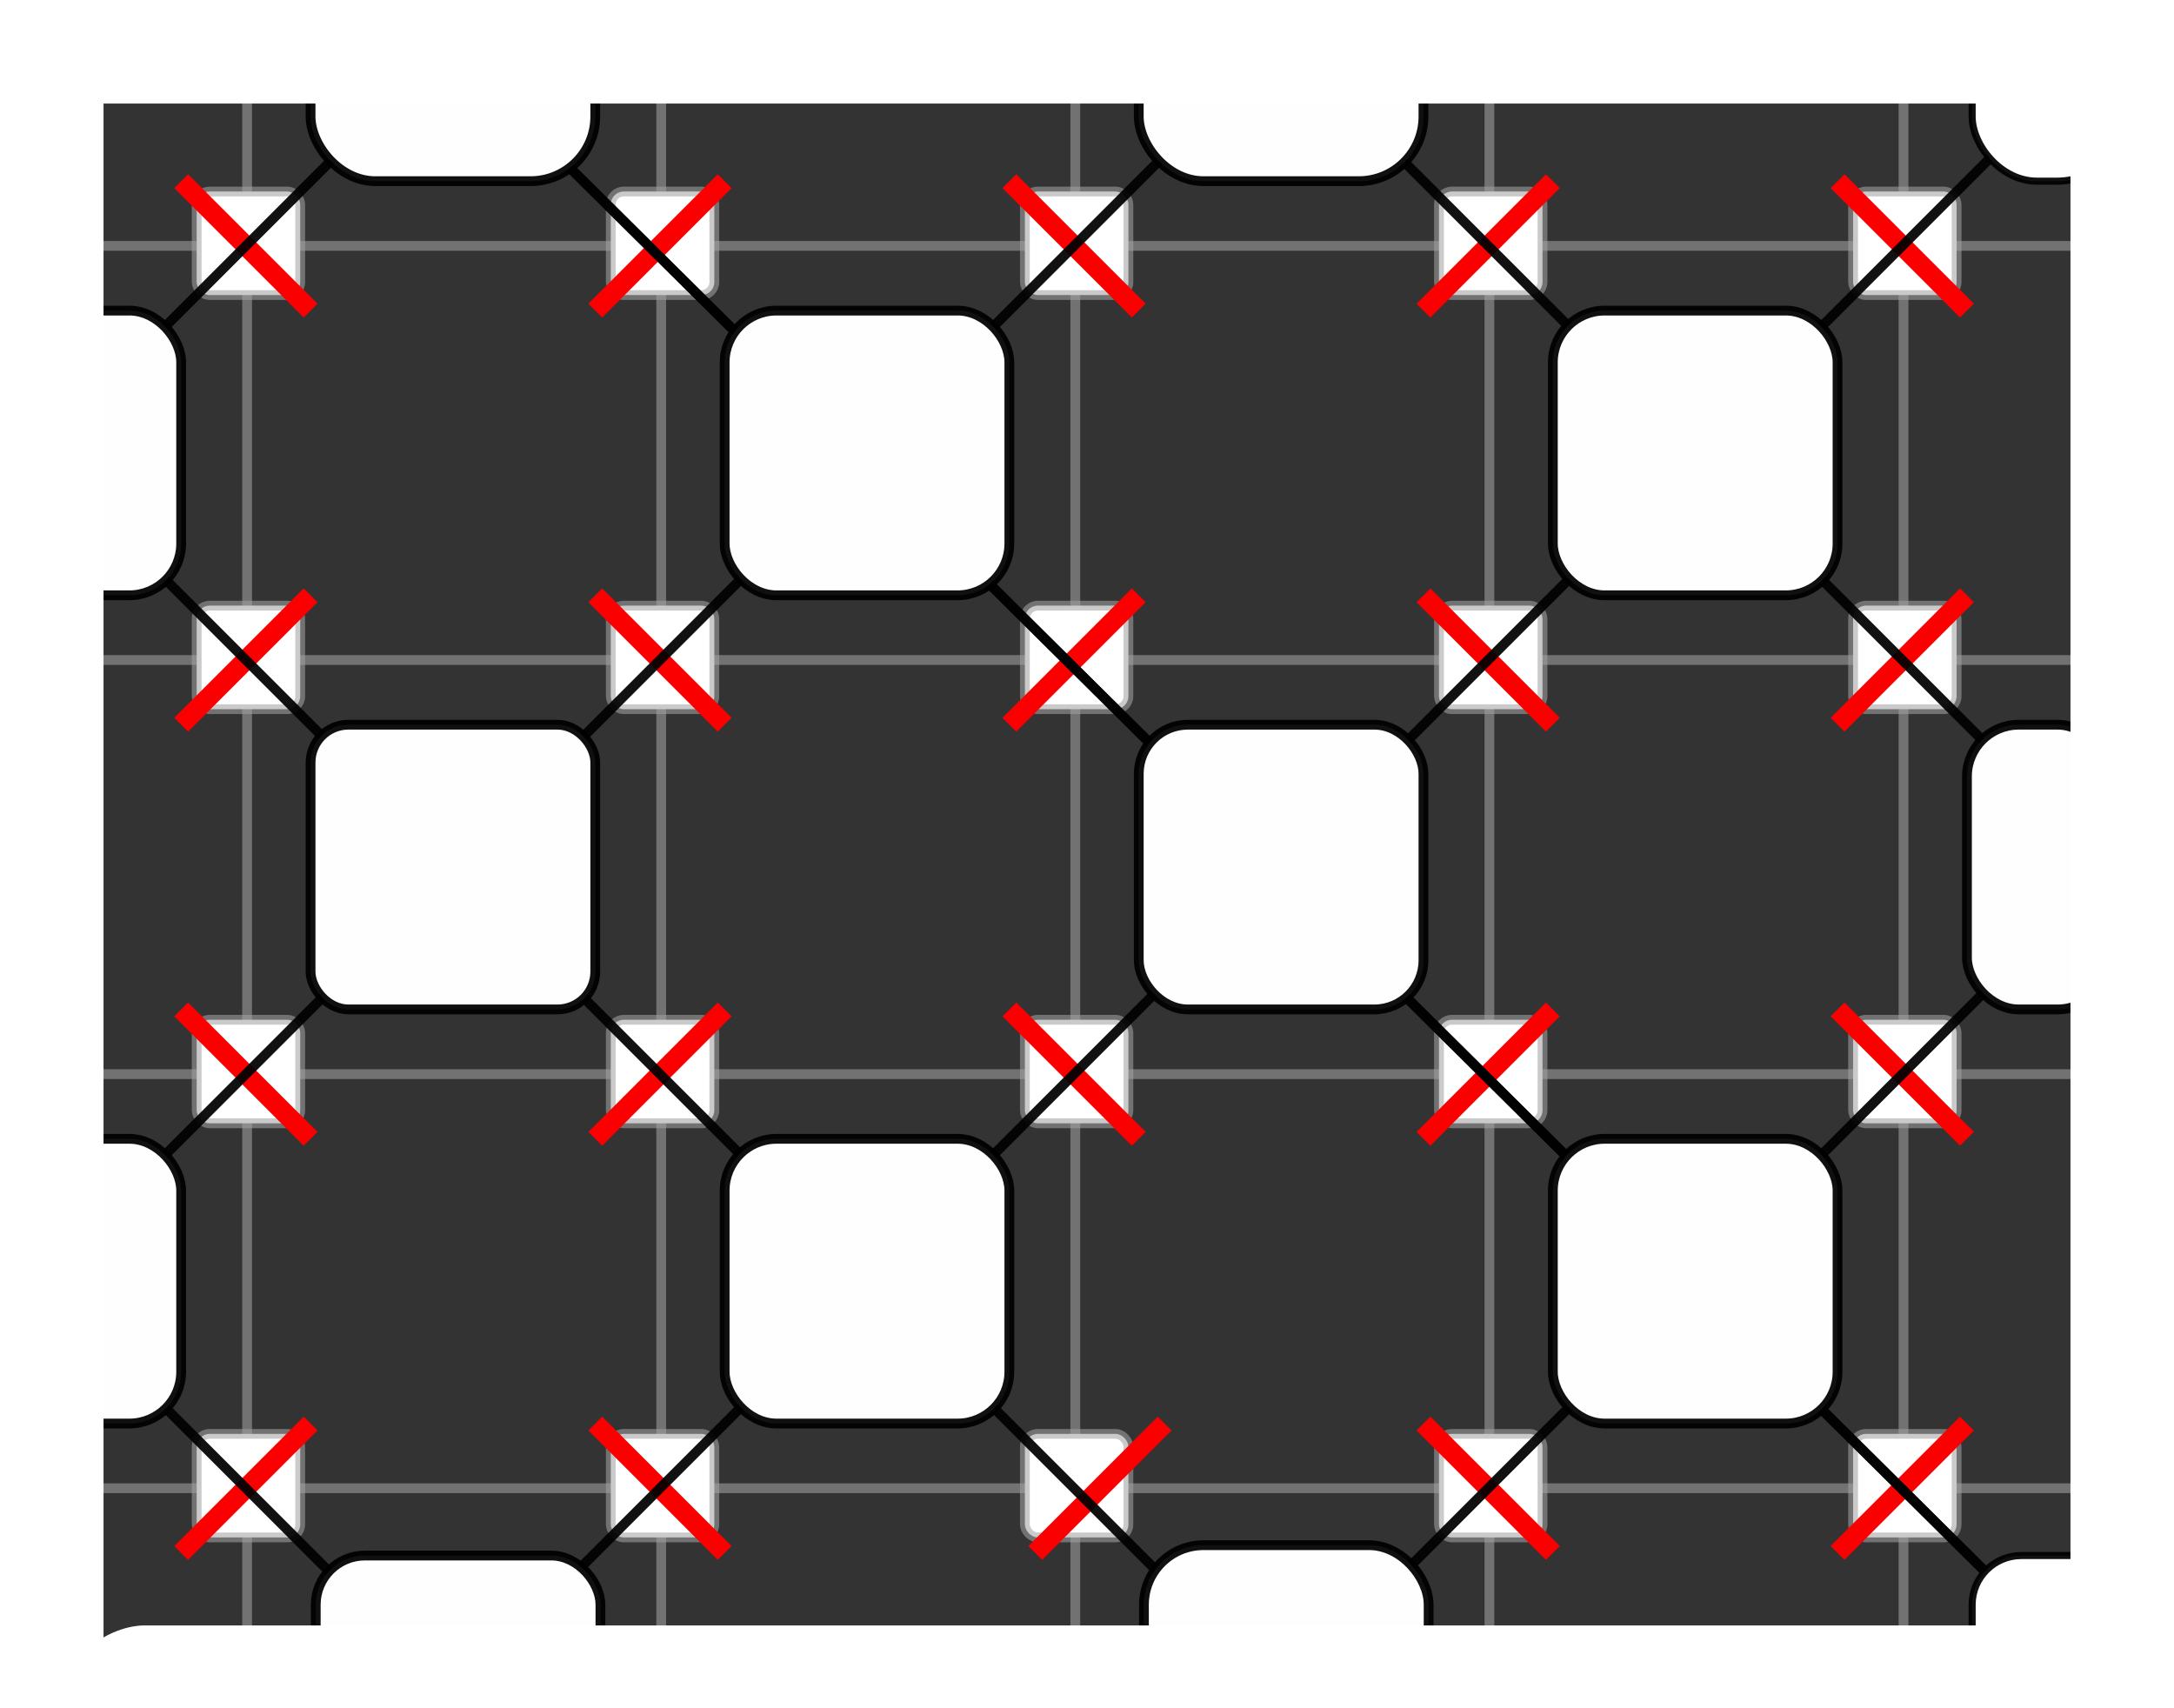
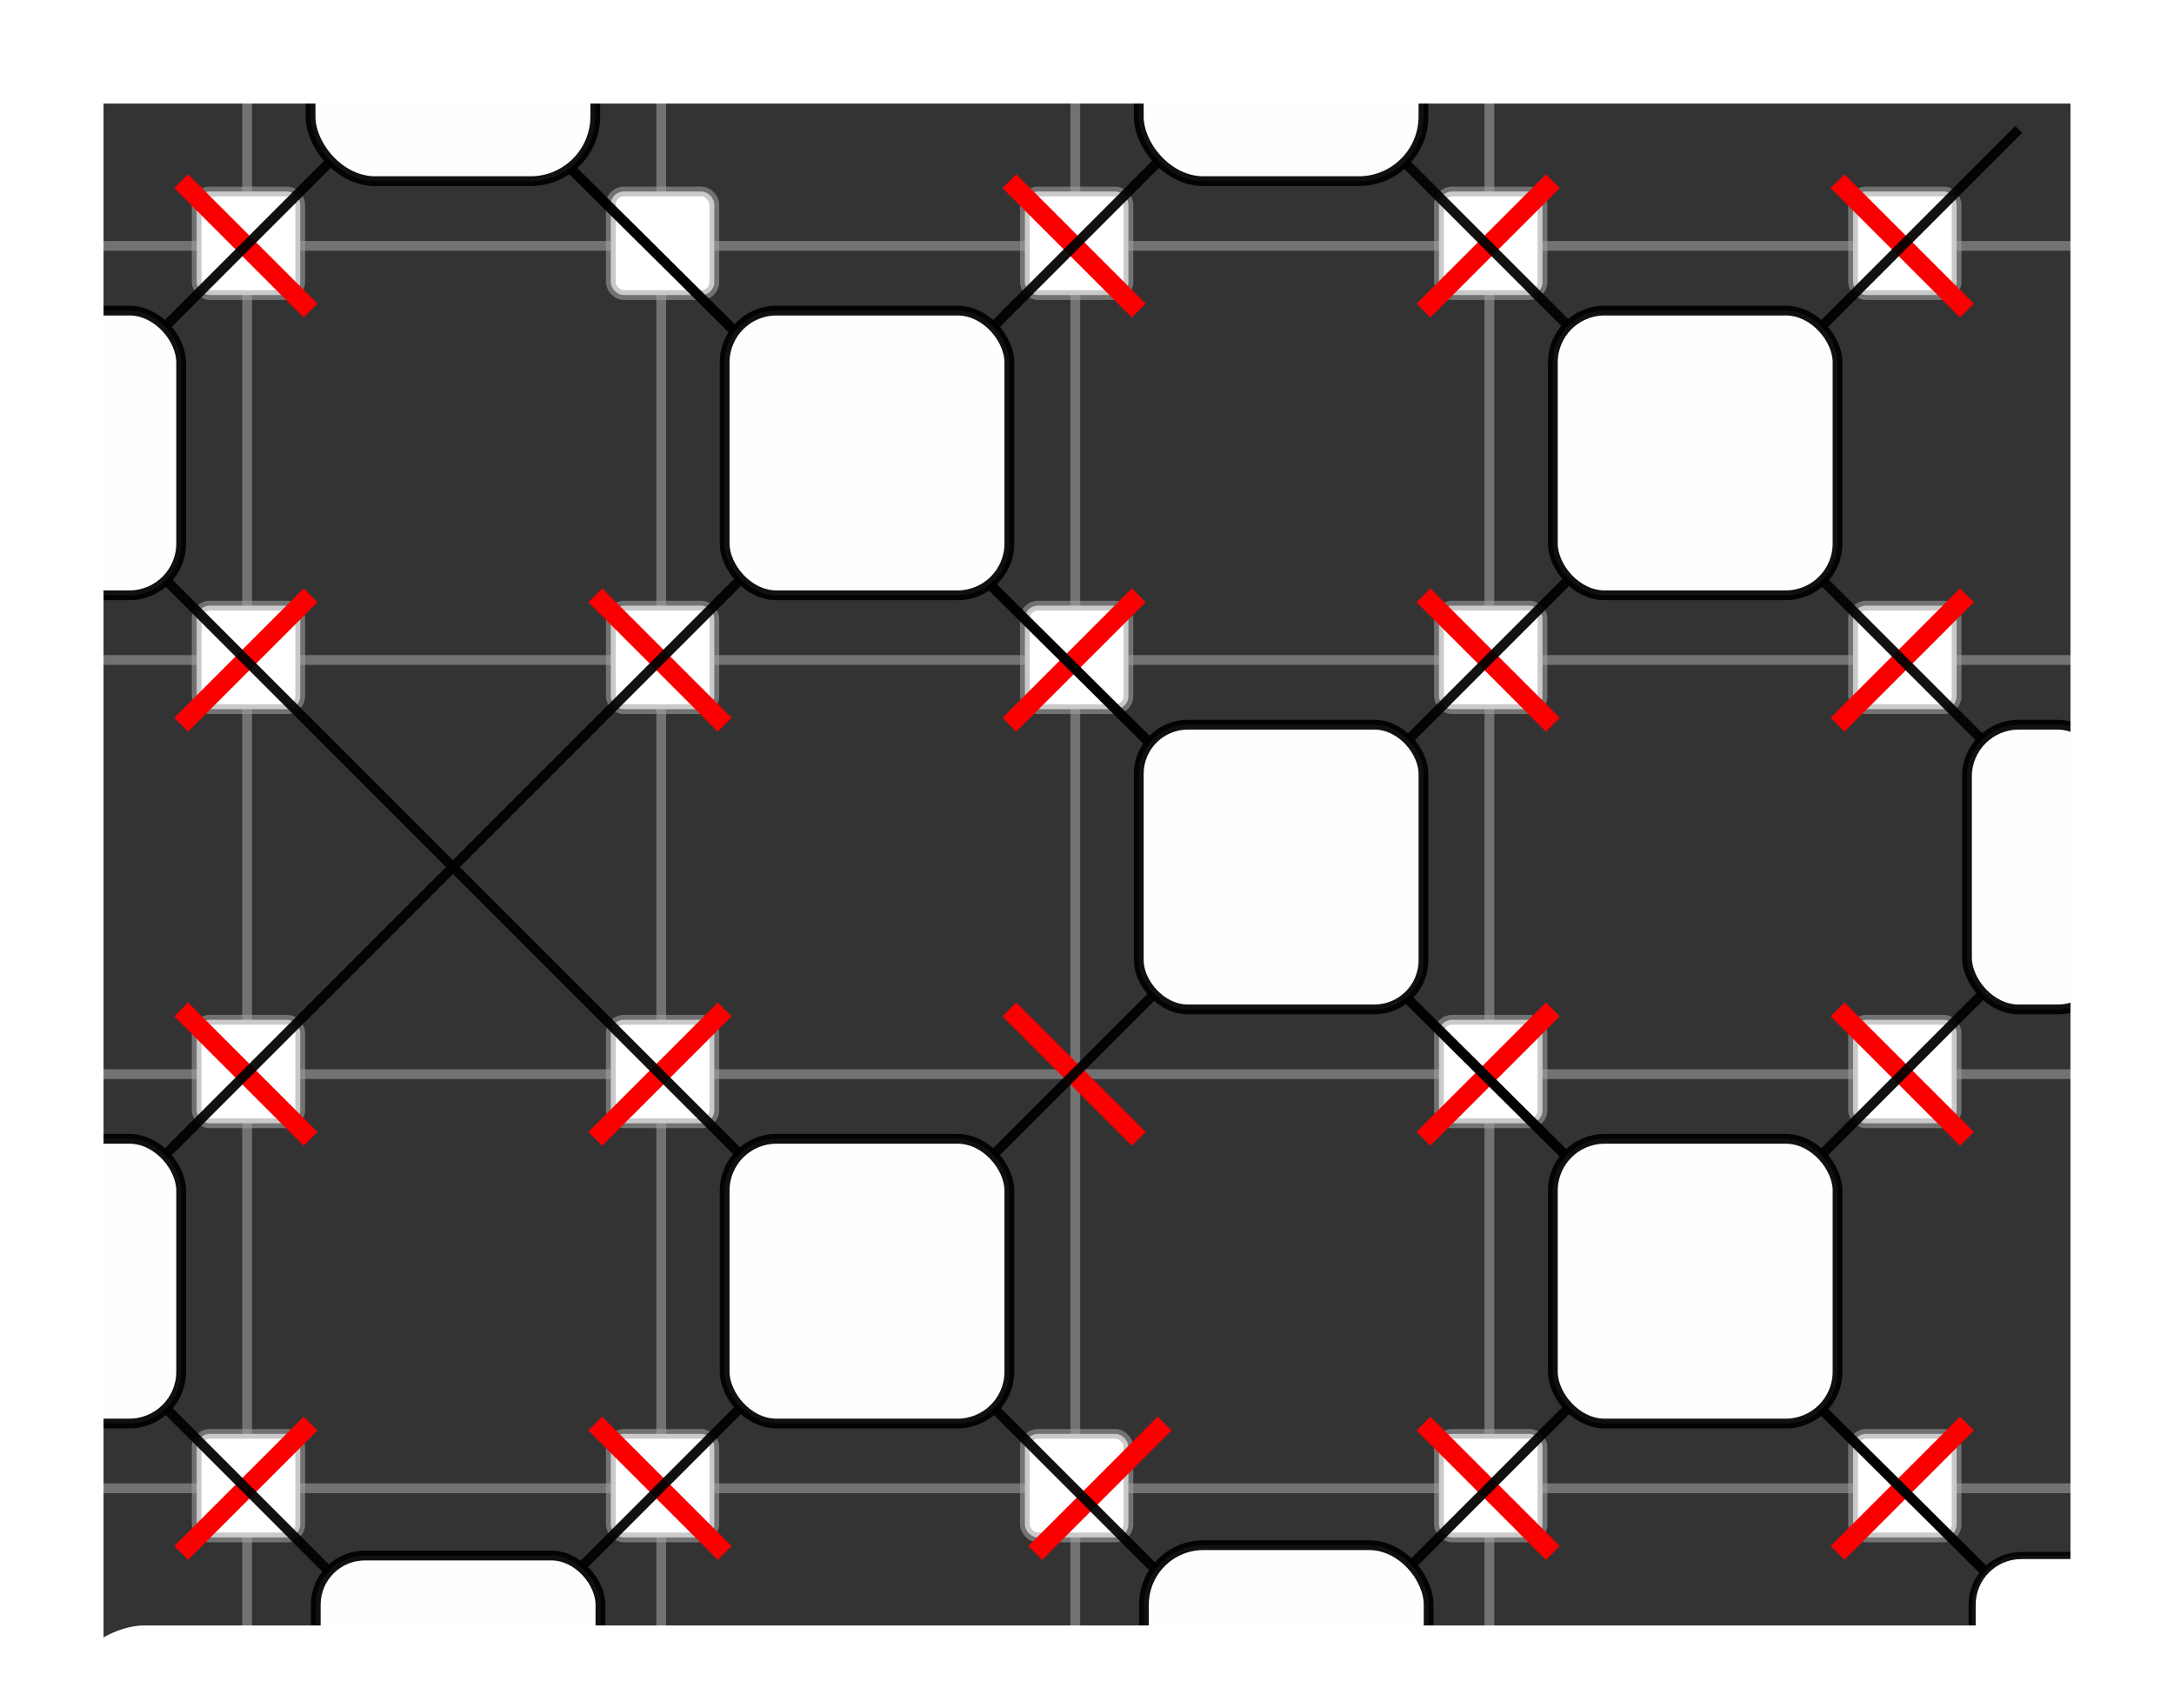
<svg xmlns="http://www.w3.org/2000/svg" xmlns:ns1="http://www.inkscape.org/namespaces/inkscape" xmlns:ns2="http://sodipodi.sourceforge.net/DTD/sodipodi-0.dtd" width="222.25mm" height="174.625mm" viewBox="0 0 222.25 174.625" version="1.1" id="svg8" ns1:version="1.1.2 (0a00cf5339, 2022-02-04)" ns2:docname="TN_Methods_TRG.svg" ns1:export-filename="/home/jeanne/ownCloud/Doctorat/Recherche/Dipolar Ising Model/Results/MFU/TNTemp.png" ns1:export-xdpi="600" ns1:export-ydpi="600">
  <rect x="0" y="0" width="222.25" height="174.625" fill="#333333" stroke="none" />
  <defs id="defs2" />
  <ns2:namedview id="base" pagecolor="#ffffff" bordercolor="#666666" borderopacity="1.0" ns1:pageopacity="0" ns1:pageshadow="2" ns1:zoom="0.14023332" ns1:cx="944.85389" ns1:cy="-99.833619" ns1:document-units="mm" ns1:current-layer="g5693-7" showgrid="true" ns1:window-width="1920" ns1:window-height="1163" ns1:window-x="319" ns1:window-y="1440" ns1:window-maximized="1" showguides="false" ns1:guide-bbox="true" ns1:pagecheckerboard="false">
    <ns1:grid originy="21.167" originx="-1714.5" id="grid834" type="xygrid" />
    <ns2:guide ns1:locked="false" id="guide836" orientation="1,0" position="-1688.042,296.333" />
    <ns2:guide ns1:locked="false" id="guide838" orientation="1,0" position="-1666.875,386.292" />
    <ns2:guide ns1:locked="false" id="guide840" orientation="1,0" position="-1645.708,296.333" />
    <ns2:guide ns1:locked="false" id="guide842" orientation="1,0" position="-1624.542,296.333" />
    <ns2:guide ns1:locked="false" id="guide844" orientation="0,1" position="-1661.583,296.333" />
    <ns2:guide ns1:locked="false" id="guide846" orientation="0,1" position="-1688.042,275.167" />
    <ns2:guide ns1:locked="false" id="guide848" orientation="0,1" position="-1688.042,254" />
    <ns2:guide ns1:locked="false" id="guide850" orientation="0,1" position="-1688.042,232.833" />
  </ns2:namedview>
  <g ns1:label="Layer 1" ns1:groupmode="layer" id="layer1" transform="translate(-1714.5,-143.542)">
    <g id="g1043-4" transform="matrix(0.409,0,0,0.409,21.343,-8.123)" />
    <g id="g1298-7-3" transform="translate(555.625,-169.333)" />
    <g transform="translate(889,-169.333)" id="g1729-5-7" />
    <g id="g7478-3" transform="translate(-264.583,328.083)">
      <g id="g3721-2-6" transform="translate(493.898,-98.668)">
        <g id="g5693-7">
          <g id="g6568" transform="translate(247.385,-206.375)">
            <g style="fill:#ffffff;fill-opacity:1;stroke:#a2a2a2;stroke-width:1;stroke-miterlimit:4;stroke-dasharray:none;stroke-opacity:0.57" id="g5008-85-5" transform="translate(270.002,205.053)">
              <path style="fill:#ffffff;fill-opacity:1;stroke:#a2a2a2;stroke-width:1;stroke-linecap:butt;stroke-linejoin:miter;stroke-miterlimit:4;stroke-dasharray:none;stroke-opacity:0.57" d="M 971.894,-59.415 H 1183.561" id="path4737-16-5" ns1:connector-curvature="0" />
              <path style="fill:#ffffff;fill-opacity:1;stroke:#a2a2a2;stroke-width:1;stroke-linecap:butt;stroke-linejoin:miter;stroke-miterlimit:4;stroke-dasharray:none;stroke-opacity:0.57" d="m 993.06,-80.582 c 0,181.547 0,112.889 0,169.333" id="path4739-6-4" ns1:connector-curvature="0" ns2:nodetypes="cc" />
-               <path style="fill:#ffffff;fill-opacity:1;stroke:#a2a2a2;stroke-width:1;stroke-linecap:butt;stroke-linejoin:miter;stroke-miterlimit:4;stroke-dasharray:none;stroke-opacity:0.57" d="M 1162.394,-80.582 V 88.752" id="path4739-0-2-9" ns1:connector-curvature="0" ns2:nodetypes="cc" />
              <path style="fill:#ffffff;fill-opacity:1;stroke:#a2a2a2;stroke-width:1;stroke-linecap:butt;stroke-linejoin:miter;stroke-miterlimit:4;stroke-dasharray:none;stroke-opacity:0.57" d="M 1077.727,-80.582 V 88.752" id="path4739-9-1-8" ns1:connector-curvature="0" ns2:nodetypes="cc" />
              <path style="fill:#ffffff;fill-opacity:1;stroke:#a2a2a2;stroke-width:1;stroke-linecap:butt;stroke-linejoin:miter;stroke-miterlimit:4;stroke-dasharray:none;stroke-opacity:0.57" d="M 1035.394,-80.582 V 88.752" id="path4739-09-9-3" ns1:connector-curvature="0" ns2:nodetypes="cc" />
              <path style="fill:#ffffff;fill-opacity:1;stroke:#a2a2a2;stroke-width:1;stroke-linecap:butt;stroke-linejoin:miter;stroke-miterlimit:4;stroke-dasharray:none;stroke-opacity:0.57" d="M 1120.061,-80.582 V 88.752" id="path4739-94-6-8" ns1:connector-curvature="0" ns2:nodetypes="cc" />
              <path style="fill:#ffffff;fill-opacity:1;stroke:#a2a2a2;stroke-width:1;stroke-linecap:butt;stroke-linejoin:miter;stroke-miterlimit:4;stroke-dasharray:none;stroke-opacity:0.57" d="M 971.894,-17.082 H 1183.561" id="path4737-5-4-5" ns1:connector-curvature="0" />
              <path style="fill:#ffffff;fill-opacity:1;stroke:#a2a2a2;stroke-width:1;stroke-linecap:butt;stroke-linejoin:miter;stroke-miterlimit:4;stroke-dasharray:none;stroke-opacity:0.57" d="M 971.894,25.252 H 1183.561" id="path4737-1-8-2" ns1:connector-curvature="0" />
              <path style="fill:#ffffff;fill-opacity:1;stroke:#a2a2a2;stroke-width:1;stroke-linecap:butt;stroke-linejoin:miter;stroke-miterlimit:4;stroke-dasharray:none;stroke-opacity:0.57" d="M 971.894,67.585 H 1183.561" id="path4737-0-0-2" ns1:connector-curvature="0" />
              <rect style="fill:#ffffff;fill-opacity:1;stroke:#a2a2a2;stroke-width:1;stroke-miterlimit:10;stroke-dasharray:none;stroke-opacity:0.57" id="rect4987" width="10.583" height="10.583" x="987.906" y="-64.973" ry="1.323" />
              <rect style="fill:#ffffff;fill-opacity:1;stroke:#a2a2a2;stroke-width:1;stroke-miterlimit:10;stroke-dasharray:none;stroke-opacity:0.57" id="rect4987-7" width="10.583" height="10.583" x="1030.24" y="-64.973" ry="1.323" />
              <rect style="fill:#ffffff;fill-opacity:1;stroke:#a2a2a2;stroke-width:1;stroke-miterlimit:10;stroke-dasharray:none;stroke-opacity:0.57" id="rect4987-8" width="10.583" height="10.583" x="1072.573" y="-64.973" ry="1.323" />
              <rect style="fill:#ffffff;fill-opacity:1;stroke:#a2a2a2;stroke-width:1;stroke-miterlimit:10;stroke-dasharray:none;stroke-opacity:0.57" id="rect4987-9" width="10.583" height="10.583" x="1114.906" y="-64.973" ry="1.323" />
              <rect style="fill:#ffffff;fill-opacity:1;stroke:#a2a2a2;stroke-width:1;stroke-miterlimit:10;stroke-dasharray:none;stroke-opacity:0.57" id="rect4987-1" width="10.583" height="10.583" x="1157.24" y="-64.973" ry="1.323" />
              <rect style="fill:#ffffff;fill-opacity:1;stroke:#a2a2a2;stroke-width:1;stroke-miterlimit:10;stroke-dasharray:none;stroke-opacity:0.57" id="rect4987-5" width="10.583" height="10.583" x="1157.24" y="-22.639" ry="1.323" />
              <rect style="fill:#ffffff;fill-opacity:1;stroke:#a2a2a2;stroke-width:1;stroke-miterlimit:10;stroke-dasharray:none;stroke-opacity:0.57" id="rect4987-4" width="10.583" height="10.583" x="1157.24" y="19.694" ry="1.323" />
              <rect style="fill:#ffffff;fill-opacity:1;stroke:#a2a2a2;stroke-width:1;stroke-miterlimit:10;stroke-dasharray:none;stroke-opacity:0.57" id="rect4987-92" width="10.583" height="10.583" x="1114.906" y="19.694" ry="1.323" />
              <rect style="fill:#ffffff;fill-opacity:1;stroke:#a2a2a2;stroke-width:1;stroke-miterlimit:10;stroke-dasharray:none;stroke-opacity:0.57" id="rect4987-57" width="10.583" height="10.583" x="1114.906" y="-22.639" ry="1.323" />
              <rect style="fill:#ffffff;fill-opacity:1;stroke:#a2a2a2;stroke-width:1;stroke-miterlimit:10;stroke-dasharray:none;stroke-opacity:0.57" id="rect4987-49" width="10.583" height="10.583" x="1072.573" y="-22.639" ry="1.323" />
              <rect style="fill:#ffffff;fill-opacity:1;stroke:#a2a2a2;stroke-width:1;stroke-miterlimit:10;stroke-dasharray:none;stroke-opacity:0.57" id="rect4987-94" width="10.583" height="10.583" x="1030.24" y="-22.639" ry="1.323" />
              <rect style="fill:#ffffff;fill-opacity:1;stroke:#a2a2a2;stroke-width:1;stroke-miterlimit:10;stroke-dasharray:none;stroke-opacity:0.57" id="rect4987-59" width="10.583" height="10.583" x="987.906" y="-22.639" ry="1.323" />
              <rect style="fill:#ffffff;fill-opacity:1;stroke:#a2a2a2;stroke-width:1;stroke-miterlimit:10;stroke-dasharray:none;stroke-opacity:0.57" id="rect4987-3" width="10.583" height="10.583" x="987.906" y="19.694" ry="1.323" />
              <rect style="fill:#ffffff;fill-opacity:1;stroke:#a2a2a2;stroke-width:1;stroke-miterlimit:10;stroke-dasharray:none;stroke-opacity:0.57" id="rect4987-570" width="10.583" height="10.583" x="987.906" y="62.027" ry="1.323" />
              <rect style="fill:#ffffff;fill-opacity:1;stroke:#a2a2a2;stroke-width:1;stroke-miterlimit:10;stroke-dasharray:none;stroke-opacity:0.57" id="rect4987-81" width="10.583" height="10.583" x="1030.24" y="62.027" ry="1.323" />
              <rect style="fill:#ffffff;fill-opacity:1;stroke:#a2a2a2;stroke-width:1;stroke-miterlimit:10;stroke-dasharray:none;stroke-opacity:0.57" id="rect4987-99" width="10.583" height="10.583" x="1072.573" y="62.027" ry="1.323" />
-               <rect style="fill:#ffffff;fill-opacity:1;stroke:#a2a2a2;stroke-width:1;stroke-miterlimit:10;stroke-dasharray:none;stroke-opacity:0.57" id="rect4987-78" width="10.583" height="10.583" x="1072.573" y="19.694" ry="1.323" />
              <rect style="fill:#ffffff;fill-opacity:1;stroke:#a2a2a2;stroke-width:1;stroke-miterlimit:10;stroke-dasharray:none;stroke-opacity:0.57" id="rect4987-2" width="10.583" height="10.583" x="1030.24" y="19.694" ry="1.323" />
              <rect style="fill:#ffffff;fill-opacity:1;stroke:#a2a2a2;stroke-width:1;stroke-miterlimit:10;stroke-dasharray:none;stroke-opacity:0.57" id="rect4987-53" width="10.583" height="10.583" x="1114.906" y="62.027" ry="1.323" />
              <rect style="fill:#ffffff;fill-opacity:1;stroke:#a2a2a2;stroke-width:1;stroke-miterlimit:10;stroke-dasharray:none;stroke-opacity:0.57" id="rect4987-490" width="10.583" height="10.583" x="1157.24" y="62.027" ry="1.323" />
            </g>
-             <path ns2:nodetypes="cc" ns1:connector-curvature="0" id="path6116" d="m 1298.654,152.252 13.229,-13.229" style="fill:none;stroke:#fb0000;stroke-width:2;stroke-linecap:butt;stroke-linejoin:miter;stroke-miterlimit:4;stroke-dasharray:none;stroke-opacity:1" />
            <path ns2:nodetypes="cc" ns1:connector-curvature="0" id="path6116-8" d="m 1340.988,139.022 13.229,13.229" style="fill:none;stroke:#fb0000;stroke-width:2;stroke-linecap:butt;stroke-linejoin:miter;stroke-miterlimit:4;stroke-dasharray:none;stroke-opacity:1" />
            <path ns2:nodetypes="cc" ns1:connector-curvature="0" id="path6116-5" d="m 1354.217,181.356 -13.229,13.229" style="fill:none;stroke:#fb0000;stroke-width:2;stroke-linecap:butt;stroke-linejoin:miter;stroke-miterlimit:4;stroke-dasharray:none;stroke-opacity:1" />
            <path ns2:nodetypes="cc" ns1:connector-curvature="0" id="path6116-1" d="m 1298.654,181.356 13.229,13.229" style="fill:none;stroke:#fb0000;stroke-width:2;stroke-linecap:butt;stroke-linejoin:miter;stroke-miterlimit:4;stroke-dasharray:none;stroke-opacity:1" />
            <path ns2:nodetypes="cc" ns1:connector-curvature="0" id="path6116-5-0" d="m 1396.55,223.689 -13.229,13.229" style="fill:none;stroke:#fb0000;stroke-width:2;stroke-linecap:butt;stroke-linejoin:miter;stroke-miterlimit:4;stroke-dasharray:none;stroke-opacity:1" />
            <path ns2:nodetypes="cc" ns1:connector-curvature="0" id="path6116-5-8" d="m 1438.883,266.023 -13.229,13.229" style="fill:none;stroke:#fb0000;stroke-width:2;stroke-linecap:butt;stroke-linejoin:miter;stroke-miterlimit:4;stroke-dasharray:none;stroke-opacity:1" />
            <path ns2:nodetypes="cc" ns1:connector-curvature="0" id="path6116-5-7" d="m 1311.883,223.689 -13.229,13.229" style="fill:none;stroke:#fb0000;stroke-width:2;stroke-linecap:butt;stroke-linejoin:miter;stroke-miterlimit:4;stroke-dasharray:none;stroke-opacity:1" />
            <path ns2:nodetypes="cc" ns1:connector-curvature="0" id="path6116-5-6" d="m 1356.862,266.023 -13.229,13.229" style="fill:none;stroke:#fb0000;stroke-width:2;stroke-linecap:butt;stroke-linejoin:miter;stroke-miterlimit:4;stroke-dasharray:none;stroke-opacity:1" />
            <path ns2:nodetypes="cc" ns1:connector-curvature="0" id="path6116-5-3" d="m 1438.883,181.356 -13.229,13.229" style="fill:none;stroke:#fb0000;stroke-width:2;stroke-linecap:butt;stroke-linejoin:miter;stroke-miterlimit:4;stroke-dasharray:none;stroke-opacity:1" />
            <path ns2:nodetypes="cc" ns1:connector-curvature="0" id="path6116-5-08" d="m 1396.55,139.023 -13.229,13.229" style="fill:none;stroke:#fb0000;stroke-width:2;stroke-linecap:butt;stroke-linejoin:miter;stroke-miterlimit:4;stroke-dasharray:none;stroke-opacity:1" />
            <path ns2:nodetypes="cc" ns1:connector-curvature="0" id="path6116-5-1" d="m 1269.55,266.023 -13.229,13.229" style="fill:none;stroke:#fb0000;stroke-width:2;stroke-linecap:butt;stroke-linejoin:miter;stroke-miterlimit:4;stroke-dasharray:none;stroke-opacity:1" />
            <path ns2:nodetypes="cc" ns1:connector-curvature="0" id="path6116-5-13" d="m 1269.55,181.356 -13.229,13.229" style="fill:none;stroke:#fb0000;stroke-width:2;stroke-linecap:butt;stroke-linejoin:miter;stroke-miterlimit:4;stroke-dasharray:none;stroke-opacity:1" />
            <path ns2:nodetypes="cc" ns1:connector-curvature="0" id="path6116-1-5" d="m 1256.321,139.022 13.229,13.229" style="fill:none;stroke:#fb0000;stroke-width:2;stroke-linecap:butt;stroke-linejoin:miter;stroke-miterlimit:4;stroke-dasharray:none;stroke-opacity:1" />
            <path ns2:nodetypes="cc" ns1:connector-curvature="0" id="path6116-1-9" d="m 1256.321,223.689 13.229,13.229" style="fill:none;stroke:#fb0000;stroke-width:2;stroke-linecap:butt;stroke-linejoin:miter;stroke-miterlimit:4;stroke-dasharray:none;stroke-opacity:1" />
            <path ns2:nodetypes="cc" ns1:connector-curvature="0" id="path6116-1-3" d="m 1298.654,266.022 13.229,13.229" style="fill:none;stroke:#fb0000;stroke-width:2;stroke-linecap:butt;stroke-linejoin:miter;stroke-miterlimit:4;stroke-dasharray:none;stroke-opacity:1" />
            <path ns2:nodetypes="cc" ns1:connector-curvature="0" id="path6116-1-4" d="m 1340.988,223.689 13.229,13.229" style="fill:none;stroke:#fb0000;stroke-width:2;stroke-linecap:butt;stroke-linejoin:miter;stroke-miterlimit:4;stroke-dasharray:none;stroke-opacity:1" />
            <path ns2:nodetypes="cc" ns1:connector-curvature="0" id="path6116-1-1" d="m 1383.321,181.356 13.229,13.229" style="fill:none;stroke:#fb0000;stroke-width:2;stroke-linecap:butt;stroke-linejoin:miter;stroke-miterlimit:4;stroke-dasharray:none;stroke-opacity:1" />
            <path ns2:nodetypes="cc" ns1:connector-curvature="0" id="path6116-1-50" d="m 1425.654,139.022 13.229,13.229" style="fill:none;stroke:#fb0000;stroke-width:2;stroke-linecap:butt;stroke-linejoin:miter;stroke-miterlimit:4;stroke-dasharray:none;stroke-opacity:1" />
            <path ns2:nodetypes="cc" ns1:connector-curvature="0" id="path6116-1-8" d="m 1425.654,223.689 13.229,13.229" style="fill:none;stroke:#fb0000;stroke-width:2;stroke-linecap:butt;stroke-linejoin:miter;stroke-miterlimit:4;stroke-dasharray:none;stroke-opacity:1" />
            <path ns2:nodetypes="cc" ns1:connector-curvature="0" id="path6116-1-35" d="m 1383.321,266.022 13.229,13.229" style="fill:none;stroke:#fb0000;stroke-width:2;stroke-linecap:butt;stroke-linejoin:miter;stroke-miterlimit:4;stroke-dasharray:none;stroke-opacity:1" />
            <path ns2:nodetypes="cc" ns1:connector-curvature="0" id="path6416" d="m 1241.769,251.47 127,-127" style="fill:none;stroke:#020202;stroke-width:1;stroke-linecap:butt;stroke-linejoin:miter;stroke-miterlimit:4;stroke-dasharray:none;stroke-opacity:0.935" />
            <path ns2:nodetypes="cc" ns1:connector-curvature="0" id="path6416-0" d="M 1292.04,285.866 1444.175,133.731" style="fill:none;stroke:#020202;stroke-width:1;stroke-linecap:butt;stroke-linejoin:miter;stroke-miterlimit:4;stroke-dasharray:none;stroke-opacity:0.935" />
            <path ns2:nodetypes="cc" ns1:connector-curvature="0" id="path6416-4" d="m 1376.706,285.866 76.729,-76.729" style="fill:none;stroke:#020202;stroke-width:1;stroke-linecap:butt;stroke-linejoin:miter;stroke-miterlimit:4;stroke-dasharray:none;stroke-opacity:0.935" />
            <path ns2:nodetypes="cc" ns1:connector-curvature="0" id="path6416-2" d="m 1247.061,161.512 33.073,-33.073" style="fill:none;stroke:#020202;stroke-width:1;stroke-linecap:butt;stroke-linejoin:miter;stroke-miterlimit:4;stroke-dasharray:none;stroke-opacity:0.935" />
            <path ns2:nodetypes="cc" ns1:connector-curvature="0" id="path6416-0-7" d="m 1245.738,170.772 115.094,115.094" style="fill:none;stroke:#020202;stroke-width:1;stroke-linecap:butt;stroke-linejoin:miter;stroke-miterlimit:4;stroke-dasharray:none;stroke-opacity:0.935" />
            <rect y="152.252" x="1241.769" height="29.104" width="14.552" id="rect6305-8" style="opacity:1;fill:#ffffff;fill-opacity:0.996;stroke:#010101;stroke-width:1;stroke-linecap:round;stroke-miterlimit:4;stroke-dasharray:none;stroke-dashoffset:15.118;stroke-opacity:0.935" ry="5.292" />
            <path ns2:nodetypes="cc" ns1:connector-curvature="0" id="path6416-0-7-4" d="m 1241.769,251.47 34.396,34.396" style="fill:none;stroke:#020202;stroke-width:1;stroke-linecap:butt;stroke-linejoin:miter;stroke-miterlimit:4;stroke-dasharray:none;stroke-opacity:0.935" />
            <rect y="236.918" x="1241.769" height="29.104" width="14.552" id="rect6305-65" style="opacity:1;fill:#ffffff;fill-opacity:0.996;stroke:#010101;stroke-width:1;stroke-linecap:round;stroke-miterlimit:4;stroke-dasharray:none;stroke-dashoffset:15.118;stroke-opacity:0.935" ry="5.292" />
            <path ns2:nodetypes="cc" ns1:connector-curvature="0" id="path6416-0-7-3" d="M 1284.102,125.793 1445.498,285.866" style="fill:none;stroke:#020202;stroke-width:1;stroke-linecap:butt;stroke-linejoin:miter;stroke-miterlimit:4;stroke-dasharray:none;stroke-opacity:0.935" />
            <path ns2:nodetypes="cc" ns1:connector-curvature="0" id="path6416-0-7-2" d="m 1371.415,127.116 82.021,82.021" style="fill:none;stroke:#020202;stroke-width:1;stroke-linecap:butt;stroke-linejoin:miter;stroke-miterlimit:4;stroke-dasharray:none;stroke-opacity:0.935" />
            <rect y="278.458" x="1354.746" height="14.552" width="29.104" id="rect5450" style="opacity:1;fill:#ffffff;fill-opacity:0.996;stroke:#010101;stroke-width:1;stroke-linecap:round;stroke-miterlimit:4;stroke-dasharray:none;stroke-dashoffset:15.118;stroke-opacity:0.935" ry="6.085" />
            <rect y="279.516" x="1270.079" height="14.552" width="29.104" id="rect5452" style="opacity:1;fill:#ffffff;fill-opacity:0.996;stroke:#010101;stroke-width:1;stroke-linecap:round;stroke-miterlimit:4;stroke-dasharray:none;stroke-dashoffset:15.118;stroke-opacity:0.935" ry="5.027" />
            <path ns2:nodetypes="cc" ns1:connector-curvature="0" id="path5454" d="M 1284.102,125.793 1445.498,285.866" style="fill:none;stroke:#020202;stroke-width:1;stroke-linecap:butt;stroke-linejoin:miter;stroke-miterlimit:4;stroke-dasharray:none;stroke-opacity:0.935" />
            <rect y="194.585" x="1438.883" height="29.104" width="14.552" id="rect6305-50" style="opacity:1;fill:#ffffff;fill-opacity:0.996;stroke:#010101;stroke-width:1;stroke-linecap:round;stroke-miterlimit:4;stroke-dasharray:none;stroke-dashoffset:15.118;stroke-opacity:0.935" ry="5.292" />
            <rect y="236.918" x="1396.55" height="29.104" width="29.104" id="rect6305-90" style="opacity:1;fill:#ffffff;fill-opacity:0.996;stroke:#010101;stroke-width:1;stroke-linecap:round;stroke-miterlimit:4;stroke-dasharray:none;stroke-dashoffset:15.118;stroke-opacity:0.935" ry="5.292" />
-             <rect y="194.585" x="1269.55" height="29.104" width="29.104" id="rect6305-5" style="opacity:1;fill:#ffffff;fill-opacity:0.996;stroke:#010101;stroke-width:1;stroke-linecap:round;stroke-miterlimit:4;stroke-dasharray:none;stroke-dashoffset:15.118;stroke-opacity:0.935" ry="3.863" />
            <rect y="236.918" x="1311.883" height="29.104" width="29.104" id="rect6305-9" style="opacity:1;fill:#ffffff;fill-opacity:0.996;stroke:#010101;stroke-width:1;stroke-linecap:round;stroke-miterlimit:4;stroke-dasharray:none;stroke-dashoffset:15.118;stroke-opacity:0.935" ry="5.292" />
            <rect y="194.585" x="1354.217" height="29.104" width="29.104" id="rect6305-6" style="opacity:1;fill:#ffffff;fill-opacity:0.996;stroke:#010101;stroke-width:1;stroke-linecap:round;stroke-miterlimit:4;stroke-dasharray:none;stroke-dashoffset:15.118;stroke-opacity:0.935" ry="5.016" />
            <rect y="152.252" x="1396.55" height="29.104" width="29.104" id="rect6305-63" style="opacity:1;fill:#ffffff;fill-opacity:0.996;stroke:#010101;stroke-width:1;stroke-linecap:round;stroke-miterlimit:4;stroke-dasharray:none;stroke-dashoffset:15.118;stroke-opacity:0.935" ry="5.292" />
            <rect y="124.47" x="1354.217" height="14.552" width="29.104" id="rect6305-69" style="opacity:1;fill:#ffffff;fill-opacity:0.996;stroke:#010101;stroke-width:1;stroke-linecap:round;stroke-miterlimit:4;stroke-dasharray:none;stroke-dashoffset:15.118;stroke-opacity:0.935" ry="6.615" />
            <rect y="152.252" x="1311.883" height="29.104" width="29.104" id="rect6305" style="opacity:1;fill:#ffffff;fill-opacity:0.996;stroke:#010101;stroke-width:1;stroke-linecap:round;stroke-miterlimit:4;stroke-dasharray:none;stroke-dashoffset:15.118;stroke-opacity:0.935" ry="5.292" />
            <rect y="124.47" x="1269.55" height="14.552" width="29.104" id="rect6305-1" style="opacity:1;fill:#ffffff;fill-opacity:0.996;stroke:#010101;stroke-width:1;stroke-linecap:round;stroke-miterlimit:4;stroke-dasharray:none;stroke-dashoffset:15.118;stroke-opacity:0.935" ry="6.615" />
            <rect y="279.516" x="1439.413" height="14.552" width="15.346" id="rect5456" style="opacity:1;fill:#ffffff;fill-opacity:1;stroke:#020202;stroke-width:0.726;stroke-linecap:round;stroke-miterlimit:4;stroke-dasharray:none;stroke-dashoffset:15.118;stroke-opacity:0.935" ry="5.027" />
-             <rect y="124.47" x="1439.413" height="14.552" width="15.346" id="rect6279" style="opacity:1;fill:#ffffff;fill-opacity:1;stroke:#020202;stroke-width:0.726;stroke-linecap:round;stroke-miterlimit:4;stroke-dasharray:none;stroke-dashoffset:15.118;stroke-opacity:0.935" ry="6.615" />
            <rect style="fill:#ffffff;fill-opacity:1;stroke:none;stroke-width:2;stroke-miterlimit:4.095;stroke-dasharray:none;stroke-opacity:0.57" id="rect8142" width="21.167" height="185.208" x="1227.217" y="115.21" ry="7.938" />
            <rect style="fill:#ffffff;fill-opacity:1;stroke:none;stroke-width:2;stroke-miterlimit:4.095;stroke-dasharray:none;stroke-opacity:0.57" id="rect8265" width="21.167" height="185.208" x="1449.467" y="120.502" ry="7.938" />
            <rect style="fill:#ffffff;fill-opacity:1;stroke:none;stroke-width:2.191;stroke-miterlimit:4.095;stroke-dasharray:none;stroke-opacity:0.57" id="rect8267" width="21.167" height="222.25" x="286.66" y="-1465.342" ry="9.525" transform="rotate(90)" />
            <rect style="fill:#ffffff;fill-opacity:1;stroke:none;stroke-width:2.191;stroke-miterlimit:4.095;stroke-dasharray:none;stroke-opacity:0.57" id="rect8269" width="21.167" height="222.25" x="109.918" y="-1460.05" ry="9.525" transform="rotate(90)" />
          </g>
        </g>
      </g>
    </g>
  </g>
</svg>